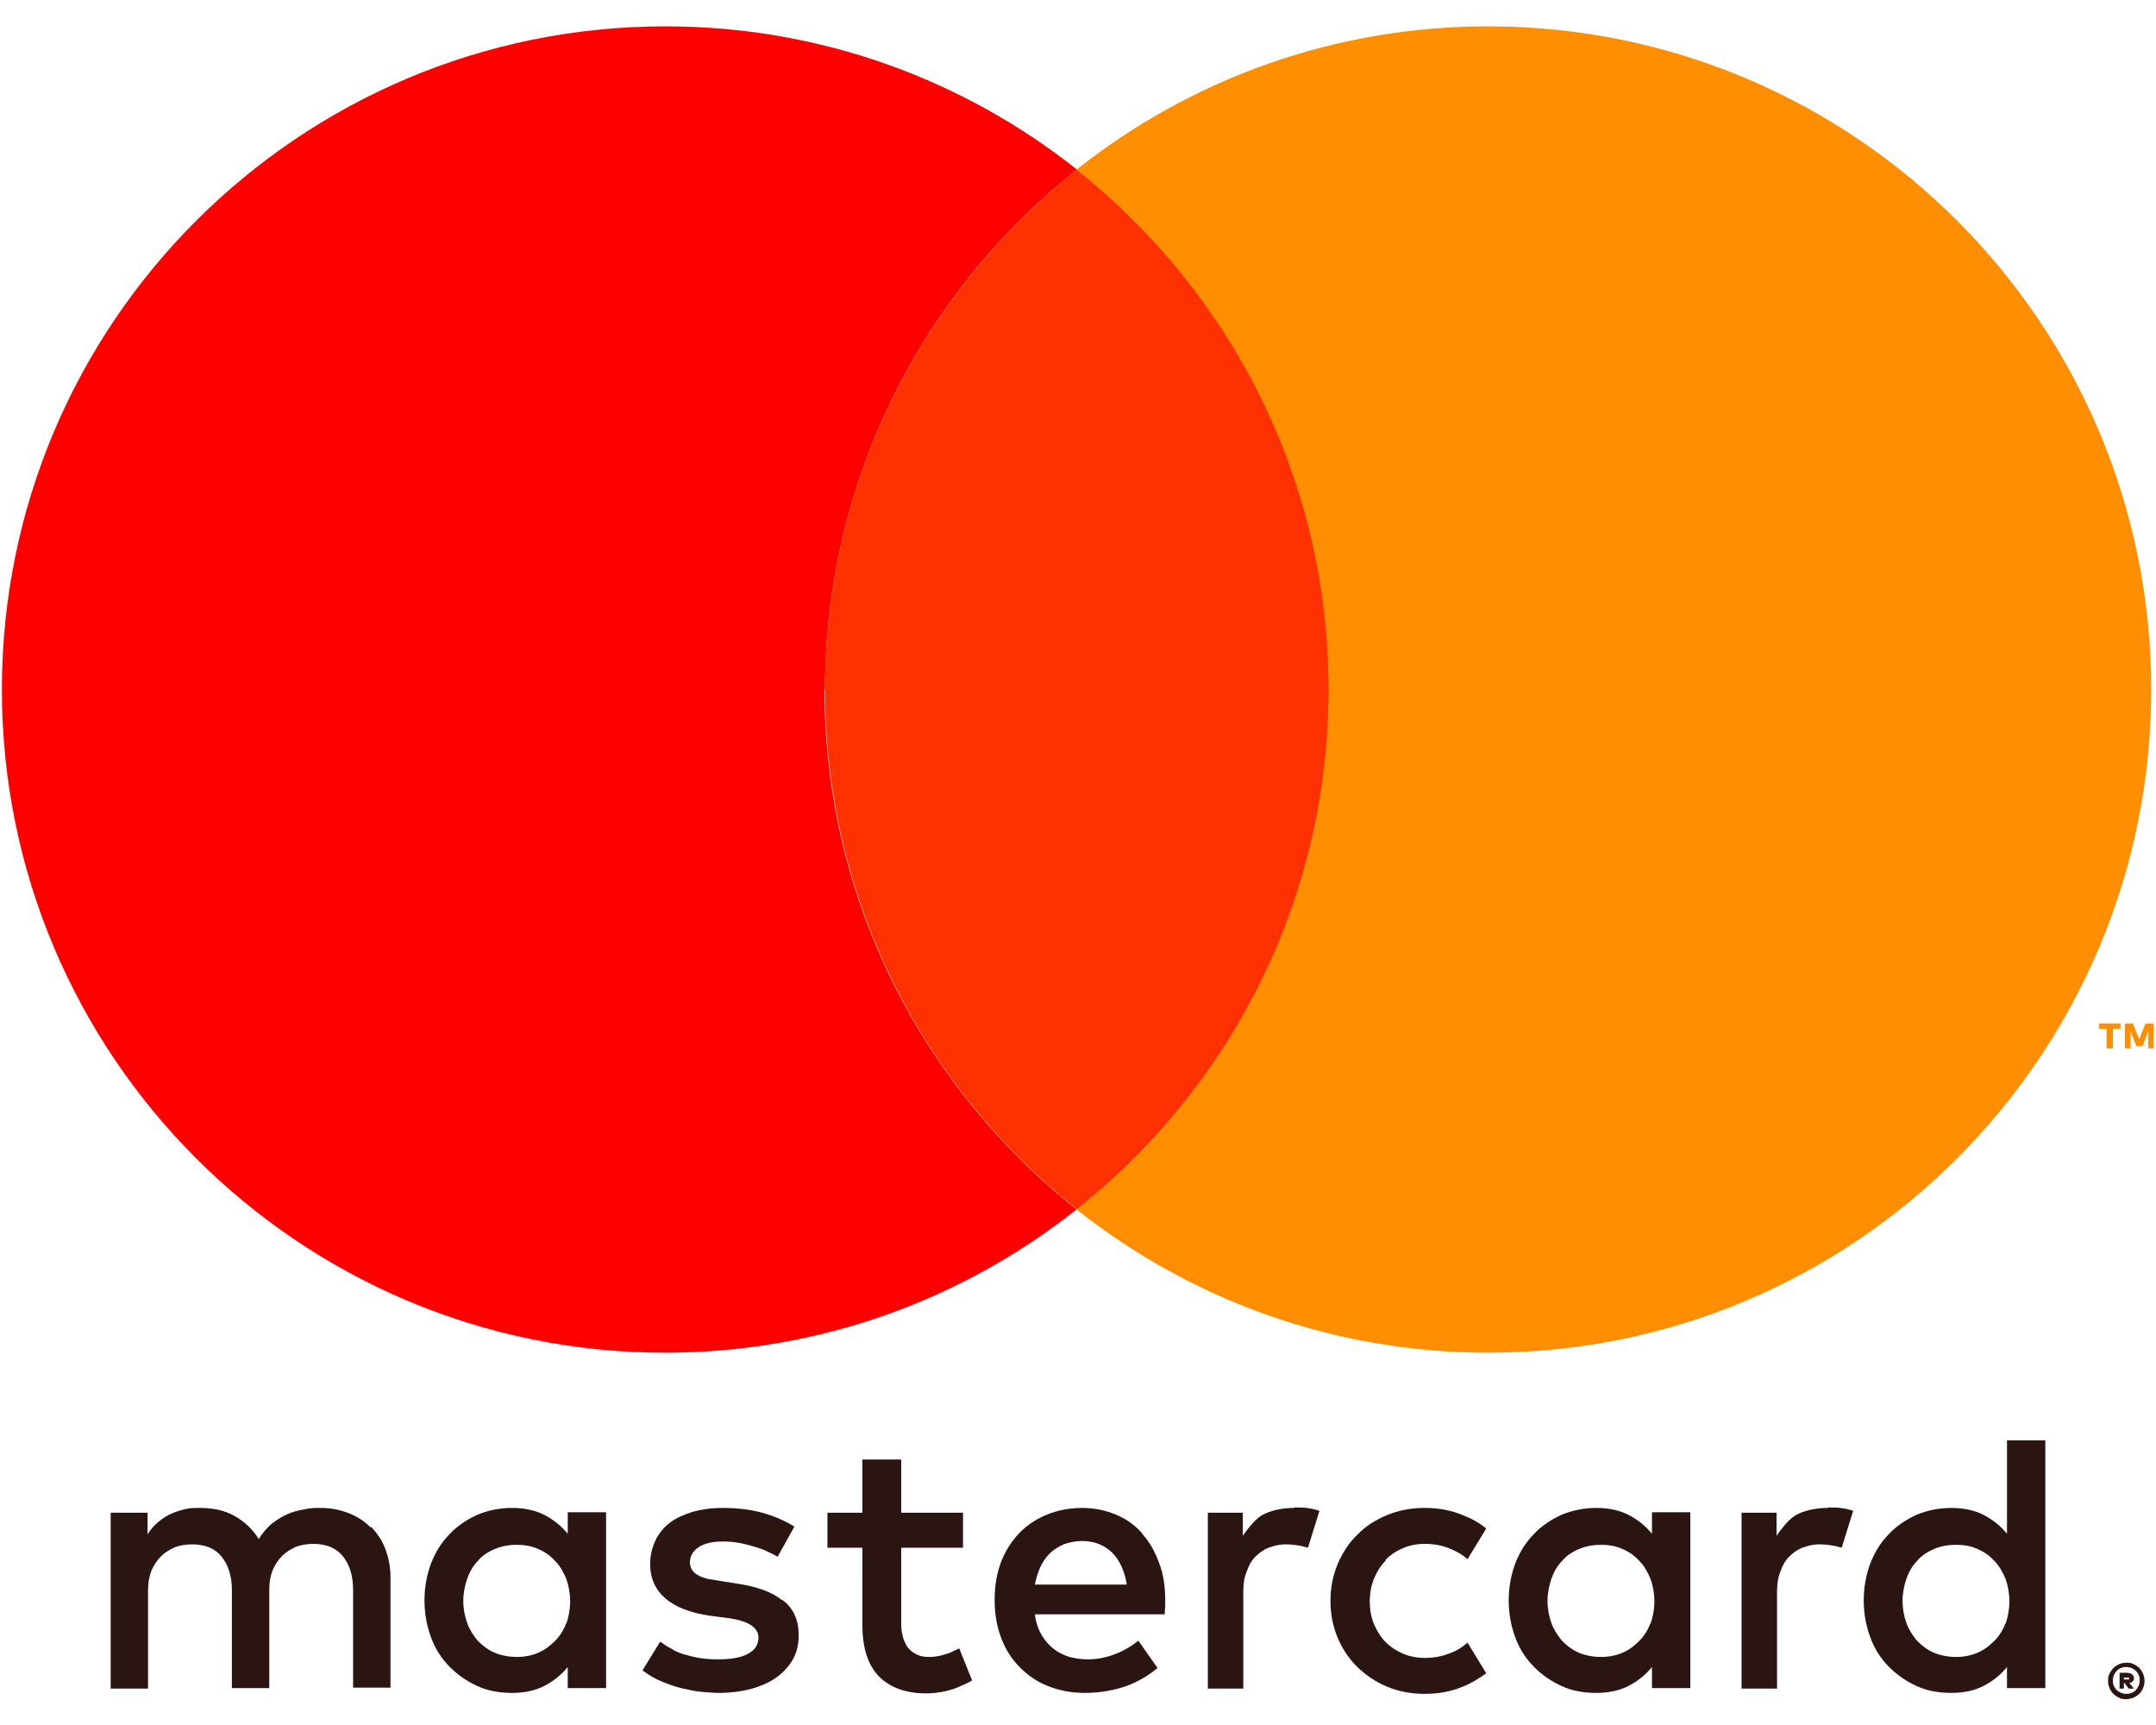
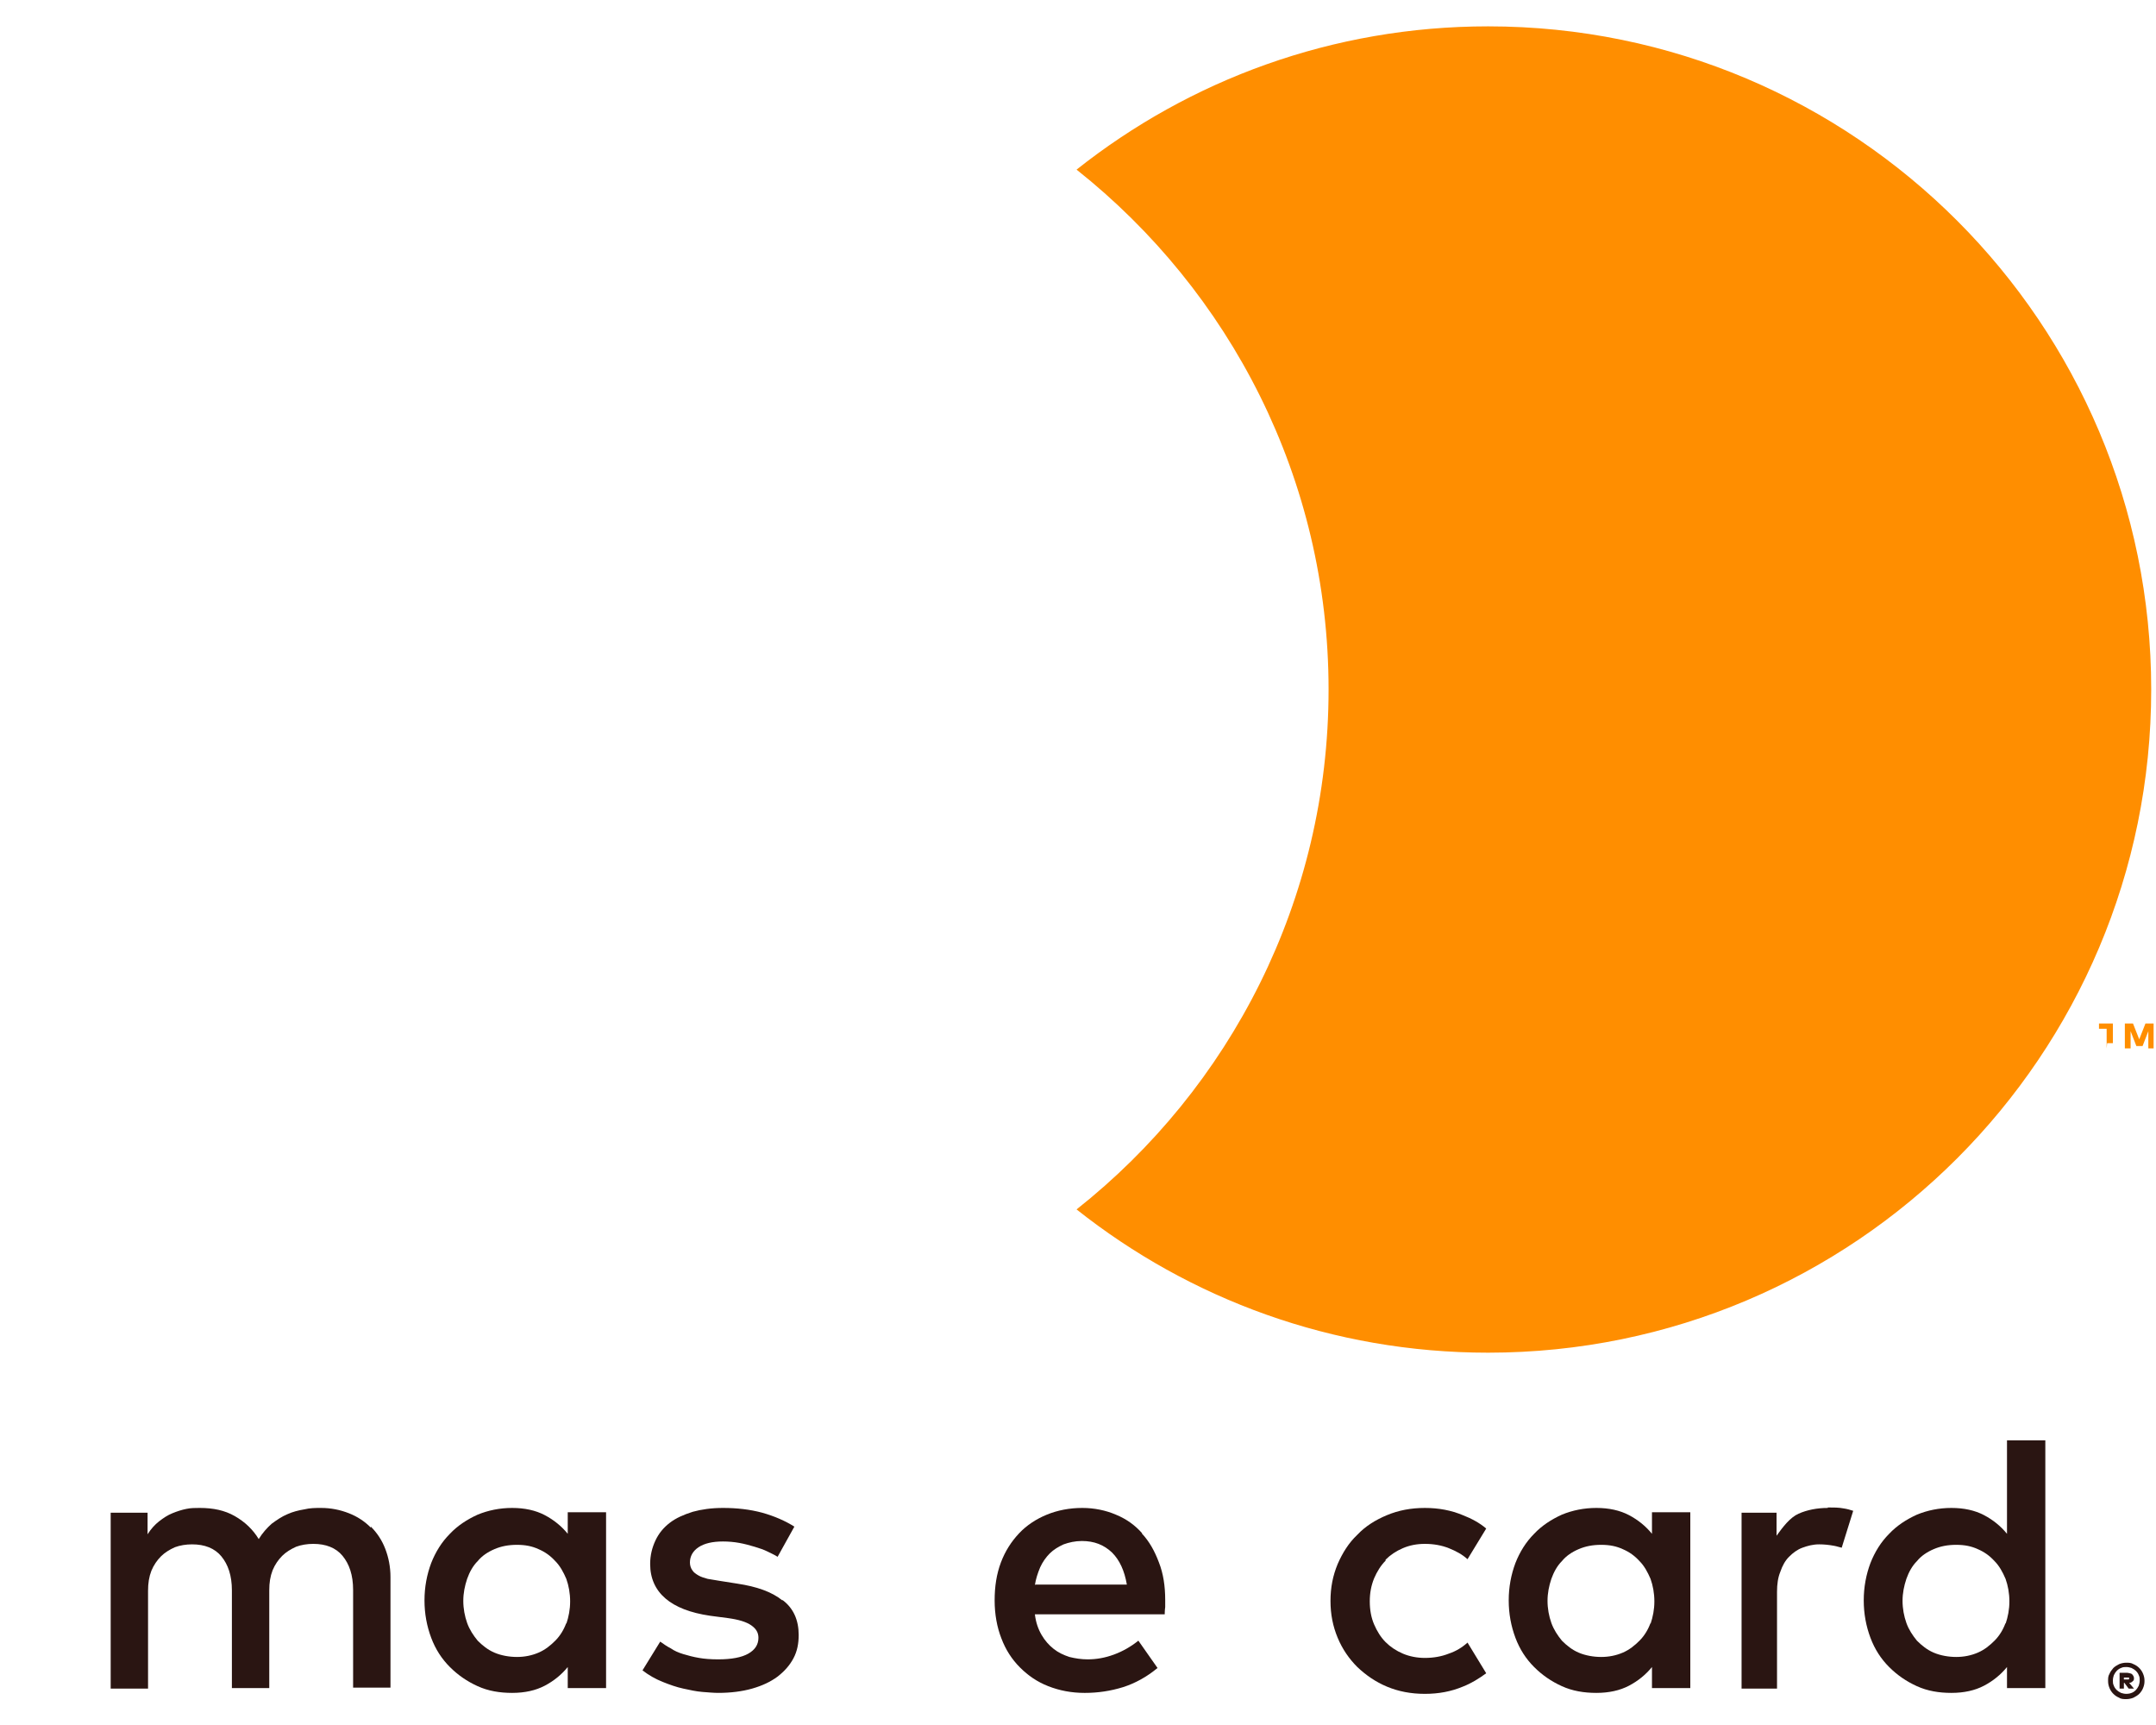
<svg xmlns="http://www.w3.org/2000/svg" id="_レイヤー_2" viewBox="0 0 45 36">
  <defs>
    <style>.cls-1{fill:none;}.cls-2{fill:red;}.cls-3{fill:#ff3100;}.cls-4{fill:#ff8e00;}.cls-5{fill:#2a1512;}</style>
  </defs>
  <g id="_レイヤー_1-2">
    <g>
      <rect class="cls-1" width="45" height="36" />
      <g>
        <g>
          <path class="cls-5" d="M7.74,31.88c-.13-.13-.28-.23-.46-.3-.18-.07-.37-.11-.58-.11-.11,0-.23,0-.35,.03-.12,.02-.24,.05-.35,.1-.12,.05-.22,.12-.33,.2-.1,.09-.19,.19-.27,.32-.12-.2-.29-.36-.5-.48-.21-.12-.45-.17-.73-.17-.09,0-.19,0-.28,.02-.1,.02-.19,.05-.29,.09-.1,.04-.19,.1-.28,.17-.09,.07-.17,.16-.24,.27v-.45h-.77v3.67h.78v-2.04c0-.16,.02-.29,.07-.42,.05-.12,.12-.22,.2-.3,.08-.08,.18-.14,.29-.19,.11-.04,.23-.06,.36-.06,.26,0,.47,.08,.61,.25,.14,.17,.22,.4,.22,.71v2.04h.78v-2.04c0-.16,.02-.29,.07-.42,.05-.12,.12-.22,.2-.3,.08-.08,.18-.14,.29-.19,.11-.04,.23-.06,.36-.06,.26,0,.47,.08,.61,.25,.14,.17,.22,.4,.22,.71v2.04h.78v-2.31c0-.21-.04-.41-.11-.59-.07-.18-.17-.33-.3-.46Z" />
          <path class="cls-5" d="M11.85,32.01c-.13-.16-.29-.29-.48-.39-.19-.1-.42-.15-.68-.15s-.5,.05-.72,.14c-.22,.1-.42,.23-.58,.4-.17,.17-.3,.38-.39,.61-.09,.24-.14,.5-.14,.78s.05,.54,.14,.78c.09,.24,.22,.44,.39,.61,.17,.17,.36,.3,.58,.4,.22,.1,.46,.14,.72,.14s.49-.05,.68-.15c.19-.1,.35-.23,.48-.39v.44h.8v-3.67h-.8v.44Zm-.03,1.86c-.05,.14-.13,.27-.23,.37-.1,.1-.21,.19-.35,.25-.14,.06-.29,.09-.45,.09s-.33-.03-.47-.09c-.14-.06-.25-.15-.35-.25-.09-.11-.17-.23-.22-.37-.05-.14-.08-.3-.08-.46s.03-.31,.08-.46c.05-.14,.12-.27,.22-.37,.09-.11,.21-.19,.35-.25,.14-.06,.29-.09,.47-.09s.32,.03,.45,.09c.14,.06,.25,.14,.35,.25,.1,.1,.17,.23,.23,.37,.05,.14,.08,.3,.08,.47s-.03,.32-.08,.47Z" />
          <path class="cls-5" d="M16.33,33.4c-.22-.18-.54-.29-.94-.35l-.38-.06c-.08-.01-.16-.03-.24-.04-.07-.02-.14-.04-.19-.07-.05-.03-.1-.06-.13-.11-.03-.04-.05-.1-.05-.16,0-.13,.06-.24,.18-.32,.12-.08,.29-.12,.51-.12,.11,0,.23,.01,.34,.03,.11,.02,.22,.05,.32,.08,.1,.03,.19,.06,.27,.1,.08,.04,.15,.07,.21,.11l.35-.63c-.19-.12-.42-.22-.67-.29-.26-.07-.53-.1-.82-.1-.24,0-.45,.03-.63,.08-.19,.06-.35,.13-.48,.23-.13,.1-.23,.22-.3,.37-.07,.15-.11,.31-.11,.49,0,.3,.11,.54,.32,.72,.21,.18,.52,.3,.93,.36l.38,.05c.22,.03,.38,.08,.48,.15,.1,.07,.15,.15,.15,.26,0,.14-.07,.25-.21,.33-.14,.08-.35,.12-.63,.12-.15,0-.29-.01-.4-.03-.12-.02-.23-.05-.33-.08-.1-.03-.19-.07-.26-.12-.08-.04-.15-.09-.22-.14l-.37,.6c.13,.1,.27,.18,.42,.24,.15,.06,.29,.11,.43,.14,.14,.03,.27,.06,.4,.07,.13,.01,.24,.02,.33,.02,.26,0,.5-.03,.71-.09,.21-.06,.38-.14,.53-.25,.14-.11,.25-.23,.33-.38,.08-.15,.11-.31,.11-.49,0-.31-.11-.56-.34-.73Z" />
          <path class="cls-5" d="M23.84,32c-.15-.17-.33-.3-.55-.39-.21-.09-.45-.14-.7-.14-.27,0-.52,.05-.74,.14-.22,.09-.42,.22-.58,.39-.16,.17-.29,.37-.38,.61-.09,.24-.13,.5-.13,.79s.05,.56,.14,.79c.09,.24,.22,.44,.39,.61,.17,.17,.36,.3,.59,.39,.23,.09,.48,.14,.76,.14s.54-.04,.8-.12c.25-.08,.49-.21,.72-.4l-.4-.57c-.15,.12-.32,.22-.51,.29-.19,.07-.37,.1-.55,.1-.13,0-.26-.02-.38-.05-.12-.04-.23-.09-.33-.17-.1-.08-.18-.17-.25-.29-.07-.12-.12-.26-.14-.43h2.71s0-.09,.01-.15c0-.05,0-.1,0-.15,0-.29-.04-.55-.13-.78-.09-.24-.2-.44-.36-.61Zm-2.24,1.08c.02-.13,.06-.25,.11-.37,.05-.11,.12-.21,.2-.29,.08-.08,.18-.14,.29-.19,.11-.04,.24-.07,.38-.07,.26,0,.46,.08,.63,.24,.16,.16,.26,.38,.31,.67h-1.91Z" />
          <path class="cls-5" d="M34.48,32.01c-.13-.16-.29-.29-.48-.39-.19-.1-.42-.15-.68-.15s-.5,.05-.72,.14c-.22,.1-.42,.23-.58,.4-.17,.17-.3,.38-.39,.61-.09,.24-.14,.5-.14,.78s.05,.54,.14,.78c.09,.24,.22,.44,.39,.61,.17,.17,.36,.3,.58,.4,.22,.1,.46,.14,.72,.14s.49-.05,.68-.15c.19-.1,.35-.23,.48-.39v.44h.8v-3.67h-.8v.44Zm-.03,1.86c-.05,.14-.13,.27-.23,.37-.1,.1-.21,.19-.35,.25-.14,.06-.29,.09-.45,.09s-.33-.03-.47-.09c-.14-.06-.25-.15-.35-.25-.09-.11-.17-.23-.22-.37-.05-.14-.08-.3-.08-.46s.03-.31,.08-.46c.05-.14,.12-.27,.22-.37,.09-.11,.21-.19,.35-.25,.14-.06,.29-.09,.47-.09s.32,.03,.45,.09c.14,.06,.25,.14,.35,.25,.1,.1,.17,.23,.23,.37,.05,.14,.08,.3,.08,.47s-.03,.32-.08,.47Z" />
-           <path class="cls-5" d="M19.77,34.51c-.13,.05-.26,.07-.38,.07-.08,0-.16-.01-.23-.04-.07-.03-.13-.07-.18-.12-.05-.05-.09-.13-.12-.21-.03-.09-.05-.19-.05-.31v-1.6h1.29v-.73h-1.29v-1.11h-.81v1.11h-.73v.73h.73v1.61c0,.49,.12,.85,.35,1.08,.23,.23,.56,.35,.97,.35,.23,0,.44-.04,.63-.11,.12-.05,.24-.1,.34-.16l-.27-.67c-.08,.04-.16,.08-.24,.11Z" />
-           <path class="cls-5" d="M27.01,31.47c-.22,0-.43,.04-.61,.12-.18,.08-.33,.28-.46,.46v-.48h-.73v3.67h.74v-2.02c0-.16,.02-.3,.07-.42,.04-.12,.1-.23,.18-.31,.08-.08,.17-.15,.28-.19,.11-.04,.22-.07,.35-.07,.1,0,.2,.01,.31,.03,.06,.01,.11,.03,.16,.04l.24-.77c-.06-.02-.13-.04-.2-.05-.1-.02-.21-.02-.33-.02Z" />
          <path class="cls-5" d="M38.15,31.47c-.22,0-.43,.04-.61,.12-.18,.08-.33,.28-.46,.46v-.48h-.73v3.67h.74v-2.02c0-.16,.02-.3,.07-.42,.04-.12,.1-.23,.18-.31,.08-.08,.17-.15,.28-.19,.11-.04,.22-.07,.35-.07,.1,0,.2,.01,.31,.03,.06,.01,.11,.03,.16,.04l.24-.77c-.06-.02-.13-.04-.2-.05-.1-.02-.21-.02-.33-.02Z" />
          <path class="cls-5" d="M41.89,30.07v1.94c-.13-.16-.29-.29-.48-.39-.19-.1-.42-.15-.68-.15s-.5,.05-.72,.14c-.22,.1-.42,.23-.58,.4-.17,.17-.3,.38-.39,.61-.09,.24-.14,.5-.14,.78s.05,.54,.14,.78c.09,.24,.22,.44,.39,.61,.17,.17,.36,.3,.58,.4,.22,.1,.46,.14,.72,.14s.49-.05,.68-.15c.19-.1,.35-.23,.48-.39v.44h.8v-5.17h-.8Zm-.03,3.8c-.05,.14-.13,.27-.23,.37-.1,.1-.21,.19-.35,.25-.14,.06-.29,.09-.45,.09s-.33-.03-.47-.09c-.14-.06-.25-.15-.35-.25-.09-.11-.17-.23-.22-.37-.05-.14-.08-.3-.08-.46s.03-.31,.08-.46c.05-.14,.12-.27,.22-.37,.09-.11,.21-.19,.35-.25,.14-.06,.29-.09,.47-.09s.32,.03,.45,.09c.14,.06,.25,.14,.35,.25,.1,.1,.17,.23,.23,.37,.05,.14,.08,.3,.08,.47s-.03,.32-.08,.47Z" />
          <path class="cls-5" d="M28.92,32.55c.1-.1,.22-.18,.36-.24,.14-.06,.29-.09,.46-.09h0c.18,0,.35,.03,.5,.09,.15,.06,.28,.13,.39,.23l.39-.64c-.14-.12-.31-.21-.49-.28-.24-.1-.5-.15-.79-.15s-.55,.05-.79,.15c-.24,.1-.45,.23-.62,.41-.18,.17-.31,.38-.41,.61-.1,.24-.15,.49-.15,.77s.05,.53,.15,.77c.1,.24,.24,.44,.41,.61,.18,.17,.38,.31,.62,.41,.24,.1,.5,.15,.79,.15s.55-.05,.79-.15c.18-.07,.34-.17,.49-.28l-.39-.64c-.11,.1-.24,.18-.39,.23-.15,.06-.32,.09-.5,.09h0c-.16,0-.32-.03-.46-.09-.14-.06-.26-.14-.36-.24-.1-.1-.18-.23-.24-.37-.06-.14-.09-.3-.09-.48s.03-.33,.09-.48c.06-.14,.14-.27,.24-.37Z" />
        </g>
        <path class="cls-5" d="M44.38,34.7c.05,0,.1,0,.15,.03,.05,.02,.09,.05,.12,.08,.03,.03,.06,.07,.08,.12,.02,.05,.03,.09,.03,.15s-.01,.1-.03,.15c-.02,.05-.05,.09-.08,.12-.03,.03-.08,.06-.12,.08-.05,.02-.1,.03-.15,.03s-.11,0-.15-.03c-.05-.02-.09-.05-.12-.08-.03-.03-.06-.07-.08-.12-.02-.05-.03-.09-.03-.15s0-.1,.03-.15c.02-.05,.05-.08,.08-.12,.03-.03,.08-.06,.12-.08,.05-.02,.1-.03,.15-.03Zm0,.65s.07,0,.11-.02c.03-.01,.06-.03,.09-.06,.02-.02,.04-.05,.06-.09,.01-.03,.02-.07,.02-.11s0-.07-.02-.11c-.01-.03-.03-.06-.06-.09-.02-.02-.05-.04-.09-.06-.03-.01-.07-.02-.11-.02s-.07,0-.11,.02c-.03,.01-.06,.03-.09,.06-.02,.02-.04,.05-.06,.09-.01,.03-.02,.07-.02,.11s0,.07,.02,.11c.01,.03,.03,.06,.06,.09,.02,.02,.05,.04,.09,.06,.03,.01,.07,.02,.11,.02Zm.02-.44s.08,.01,.1,.03c.02,.02,.04,.05,.04,.08,0,.03,0,.05-.03,.07-.02,.02-.04,.03-.07,.03l.1,.12h-.11l-.09-.12h-.01v.12h-.09v-.33h.17Zm-.07,.08v.06h.07s.03,0,.03,0c0,0,.01-.01,.01-.02,0-.01,0-.02-.01-.02,0,0-.02,0-.03,0h-.07Z" />
        <g>
-           <path class="cls-2" d="M17.22,14.39c0-4.4,2.06-8.32,5.26-10.85-2.36-1.87-5.34-2.99-8.59-2.99C6.24,.55,.04,6.75,.04,14.39s6.2,13.84,13.84,13.84c3.25,0,6.23-1.12,8.59-2.99-3.2-2.54-5.26-6.45-5.26-10.85Z" />
-           <path class="cls-3" d="M17.22,14.39c0,4.4,2.06,8.32,5.26,10.85,3.2-2.54,5.26-6.45,5.26-10.85s-2.06-8.32-5.26-10.85c-3.2,2.54-5.26,6.45-5.26,10.85Z" />
-           <path class="cls-4" d="M43.97,21.88v-.41h-.16v-.11h.45v.11h-.16v.41h-.12Zm.87,0v-.36l-.12,.31h-.13l-.12-.31v.36h-.12v-.52h.17l.13,.33,.13-.33h.17v.52h-.12Z" />
+           <path class="cls-4" d="M43.97,21.88v-.41h-.16v-.11h.45h-.16v.41h-.12Zm.87,0v-.36l-.12,.31h-.13l-.12-.31v.36h-.12v-.52h.17l.13,.33,.13-.33h.17v.52h-.12Z" />
          <path class="cls-4" d="M31.06,.55c-3.25,0-6.23,1.12-8.59,2.99,3.2,2.54,5.26,6.45,5.26,10.85s-2.06,8.32-5.26,10.85c2.36,1.87,5.34,2.99,8.59,2.99,7.65,0,13.84-6.2,13.84-13.84S38.71,.55,31.06,.55Z" />
        </g>
      </g>
    </g>
  </g>
</svg>